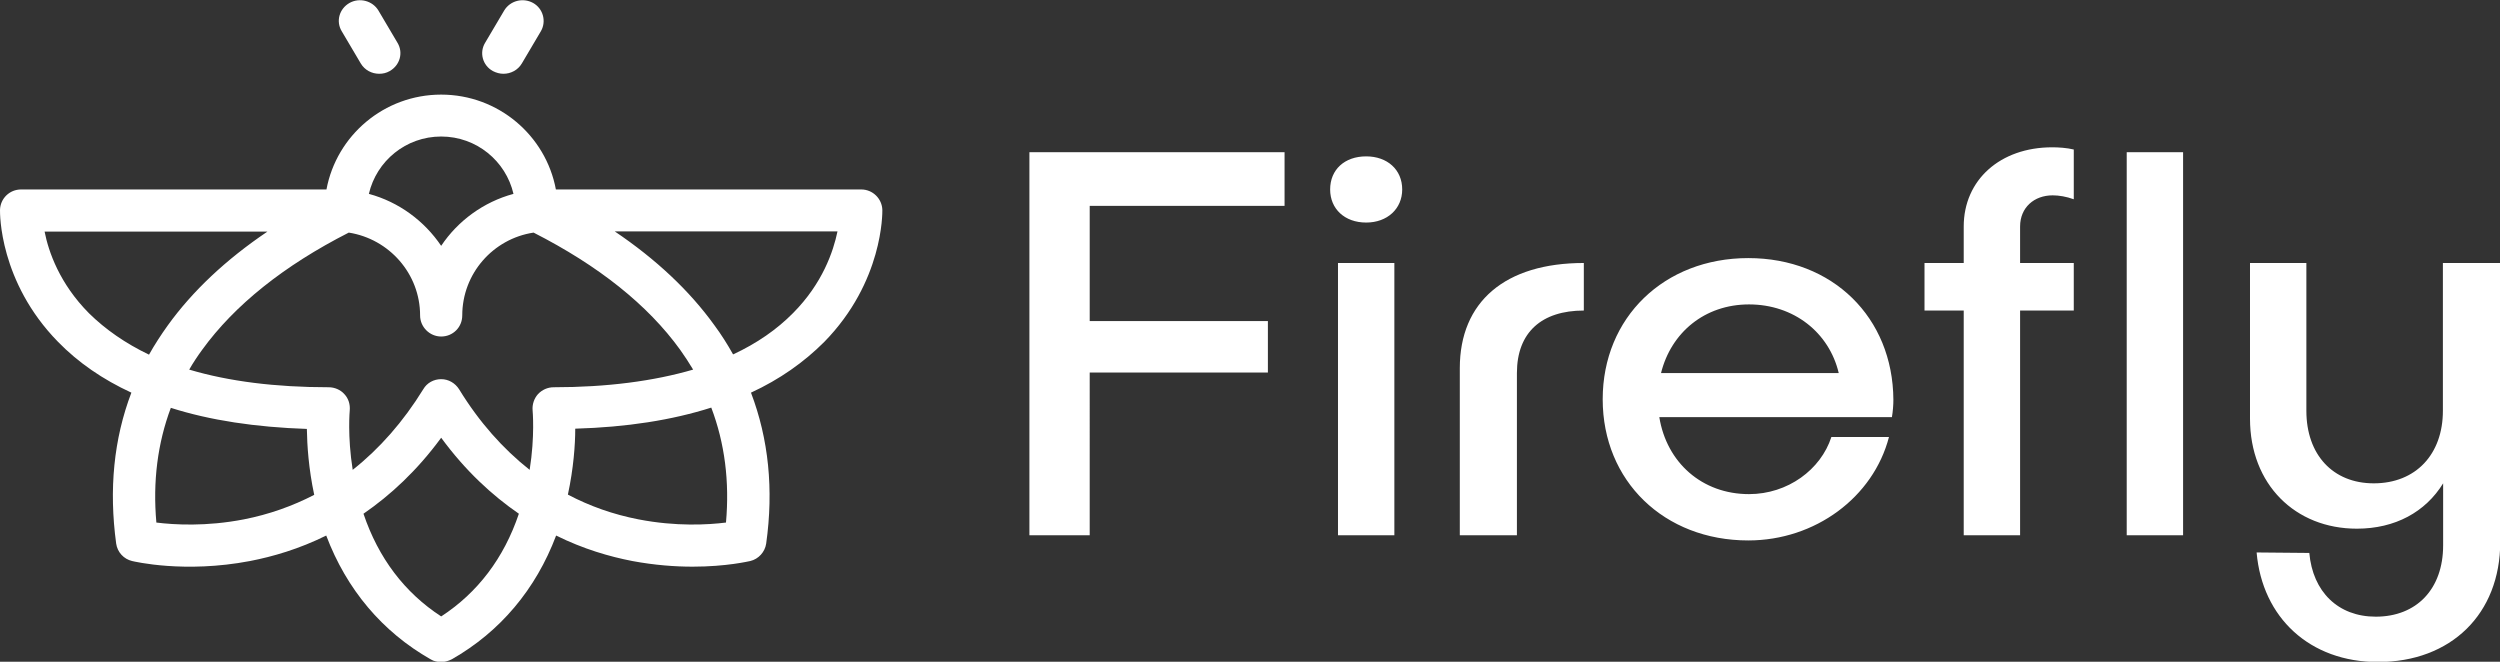
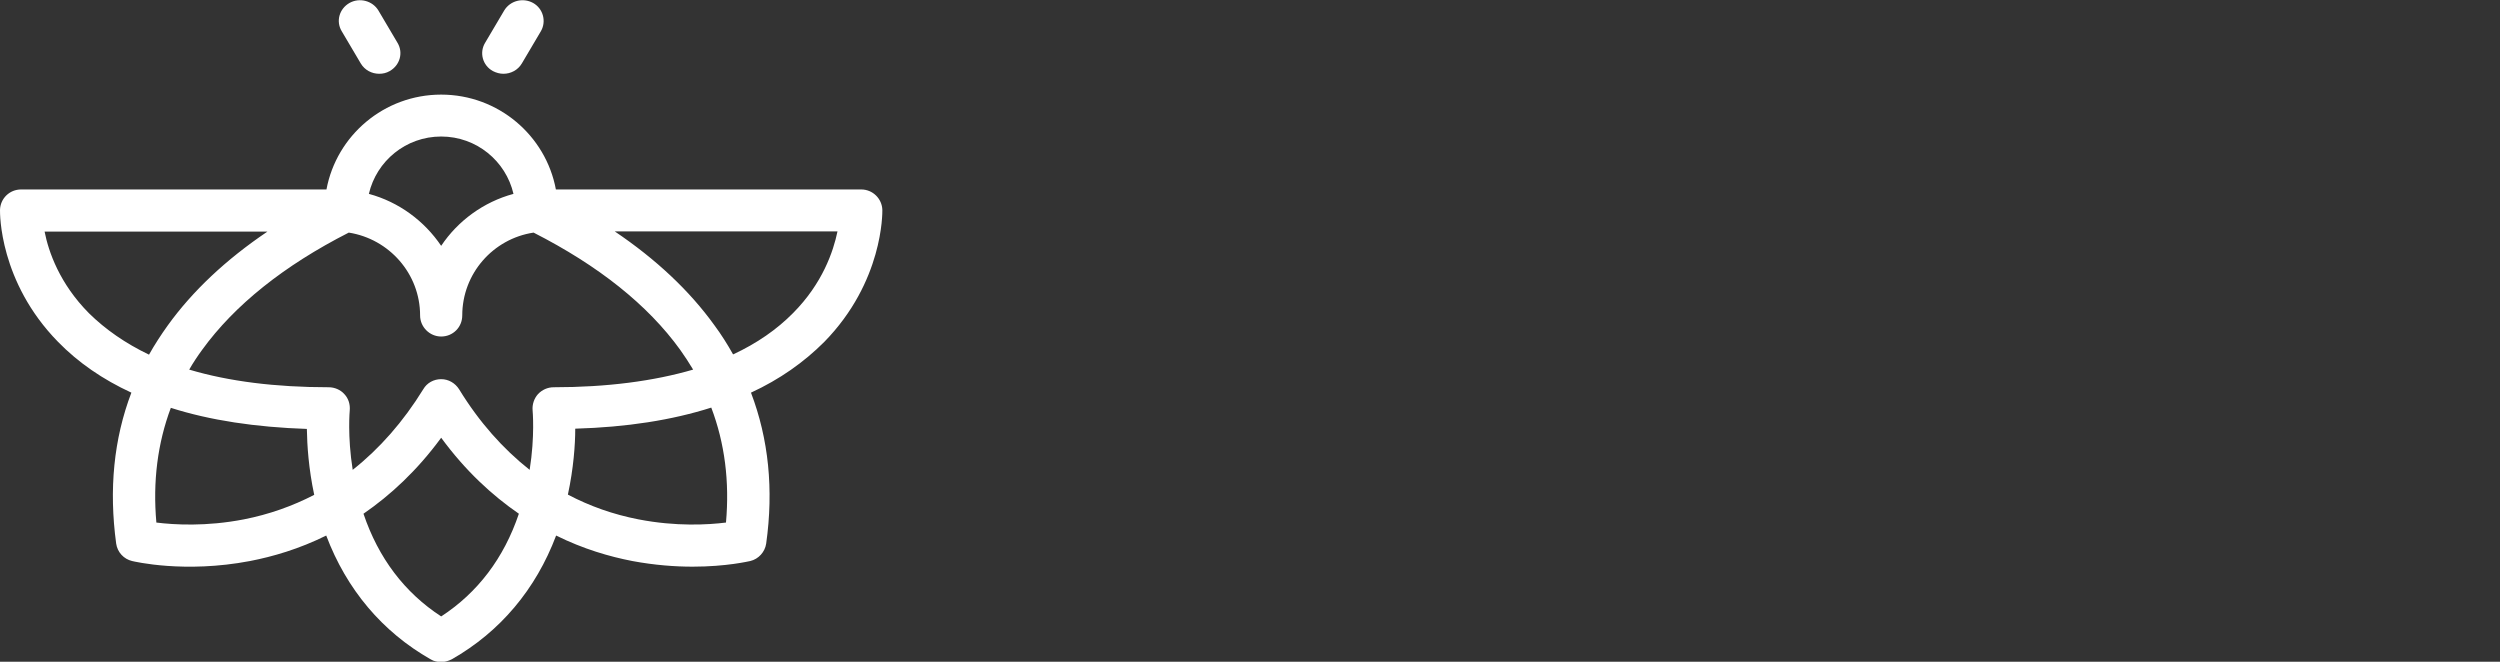
<svg xmlns="http://www.w3.org/2000/svg" xml:space="preserve" id="The_logo" x="0" y="0" version="1.1" viewBox="0 0 1020 270" fill="#fff">
  <rect x="0" y="0" width="1020" height="270" fill="#333333" stroke="none" />
-   <path id="Wordmark" d="M524.1 84V62.1H420v156.3h24.6V152h72.7v-21h-72.7V84h79.5zm48-6.7c0-8.1-6.1-13.5-14.7-13.5-8.8 0-14.7 5.4-14.7 13.5 0 7.9 5.9 13.5 14.7 13.5 8.6 0 14.7-5.6 14.7-13.5zm-26.2 30v111.1h23V107.3h-23zm73 111.1v-66.2c0-16.7 10.2-25.5 27.3-25.5v-19.4c-32.1 0-50.6 15.8-50.6 42.9v68.2h23.3zm153.6-55.3c-.2-33.6-24.8-57.8-59.2-57.8-34.3 0-59.4 24.2-59.4 57.6s25.1 57.6 59.4 57.6c27.3 0 51-17.6 57.4-42.2h-23.5c-4.3 13.3-17.8 23.3-33.6 23.3-19.2 0-33.6-12.9-36.6-31.4h94.9c.4-2.4.6-4.9.6-7.1zm-58.9-38.9c18.3 0 32.7 11.5 36.6 28h-72.5c4.1-16.5 17.8-28 35.9-28zm123.9-44.5c2.5 0 5.6.5 8.6 1.6V61c-2.9-.7-6.3-.9-8.8-.9-21.2 0-36.1 13.3-36.1 32.3v14.9h-16v19.4h16v91.7h23v-91.7h21.9v-19.4h-21.9V92.4c0-7.7 5.7-12.7 13.3-12.7zm30.2-17.6v156.3h23V62.1h-23zm129 45.2v60.3c0 17.8-11.1 29.6-28.2 29.6-16.7 0-27.5-11.7-27.5-29.6v-60.3h-23v63.5c0 26.9 18.5 44.9 43.6 44.9 15.6 0 28-6.8 35.2-18.5v25.3c0 17.8-10.8 29.1-27.5 29.1-15.4 0-25.7-10.2-27.1-26l-21.5-.2c2.3 26.6 21.7 44.7 49.5 44.7 29.8 0 49.9-19.6 49.9-49V107.3h-23.4z" class="st1" />
  <path id="Icon" d="M360 85.7c-.1-4.6-3.9-8.4-8.6-8.4H226.8c-4.1-22-23.5-38.7-46.8-38.7s-42.7 16.7-46.8 38.7H8.6C3.9 77.3.1 81 0 85.7c0 1.2-.4 29.2 23.7 53.8 8.2 8.4 18.2 15.3 29.9 20.7-7.2 18.9-9.2 39.5-6.2 61.6.5 3.5 3.1 6.3 6.5 7.1.9.2 21.4 5.1 48.1 0 9.3-1.8 20-4.9 31.1-10.4 8.3 22 22.9 39.3 42.6 50.5 1.3.8 2.8 1.1 4.3 1.1s2.9-.4 4.3-1.1c19.7-11.2 34.3-28.5 42.6-50.5 11.1 5.5 21.8 8.6 31.1 10.4 9.1 1.7 17.5 2.3 24.6 2.3 13.8 0 22.9-2.2 23.5-2.3 3.4-.8 6-3.7 6.5-7.1 3.1-22.1 1-42.7-6.2-61.6 11.7-5.4 21.6-12.4 29.9-20.7 24.1-24.6 23.7-52.7 23.7-53.8zm-180-30c14.4 0 26.4 10 29.5 23.4-12.2 3.3-22.7 11-29.5 21.2-6.9-10.2-17.3-17.9-29.5-21.2 3.1-13.4 15.1-23.4 29.5-23.4zM36.3 127.8c-12-12.1-16.5-25.1-18.1-33.3h90.9c-16.9 11.4-30.5 24.2-40.6 38.2-2.8 3.9-5.4 7.9-7.7 12-9.6-4.6-17.8-10.3-24.5-16.9zm63.2 84.1c-15.4 3-28.5 2.2-35.7 1.3-1.5-16.7.5-32.4 5.9-46.8 16 5.1 34.6 7.9 55.5 8.6.1 6.6.7 16.1 3 26.9-8.9 4.6-18.5 8-28.7 10zm80.5 39.6c-14.9-9.7-25.6-23.8-31.7-41.9 10.9-7.5 21.8-17.5 31.7-31 9.9 13.5 20.8 23.5 31.7 31-6.1 18.1-16.8 32.2-31.7 41.9zm45.9-93.5c-2.4 0-4.7 1-6.4 2.8-1.6 1.8-2.4 4.2-2.2 6.6 0 .1 1 10.5-1.2 24.3-10.9-8.6-20.6-19.5-28.8-32.9-1.6-2.5-4.3-4.1-7.3-4.1s-5.8 1.5-7.3 4.1c-8.2 13.3-17.9 24.3-28.8 32.9-2.2-13.9-1.2-24.2-1.2-24.3.2-2.4-.5-4.8-2.2-6.6-1.6-1.8-4-2.8-6.4-2.8-21.7 0-40.8-2.4-56.9-7.2 1.6-2.8 3.4-5.5 5.3-8.1 13.2-18.2 33.3-34.3 59.8-47.8 16.5 2.6 29.1 16.8 29.1 33.8 0 4.7 3.9 8.6 8.6 8.6 4.8 0 8.6-3.8 8.6-8.6 0-17.1 12.6-31.3 29.1-33.8 26.5 13.5 46.6 29.5 59.8 47.8 1.9 2.7 3.7 5.4 5.3 8.1-16.1 4.7-35.2 7.2-56.9 7.2zm70.3 55.2c-7.2.9-20.3 1.7-35.7-1.3-10.3-2-19.9-5.4-28.8-10.1 2.3-10.7 3-20.3 3-26.9 21-.6 39.5-3.5 55.5-8.6 5.5 14.5 7.5 30.2 6 46.9zm2.9-68.6c-2.3-4.1-4.8-8.1-7.7-12-10.1-14-23.7-26.8-40.6-38.2h90.9c-1.7 8.2-6.1 21.2-18.1 33.3-6.6 6.7-14.8 12.4-24.5 16.9zM139.4 12.7c-2.4-4-1-9.1 3.2-11.5 4.1-2.3 9.4-.9 11.8 3.1l7.8 13.2c2.4 4 1 9.1-3.2 11.5-1.4.8-2.8 1.1-4.3 1.1-3 0-5.9-1.5-7.5-4.2l-7.8-13.2zm58.5 4.8 7.8-13.2c2.4-4 7.6-5.4 11.8-3.1 4.1 2.3 5.5 7.5 3.2 11.5l-7.8 13.2c-1.6 2.7-4.5 4.2-7.5 4.2-1.5 0-2.9-.4-4.3-1.1-4.2-2.3-5.6-7.5-3.2-11.5z" class="st1" />
</svg>